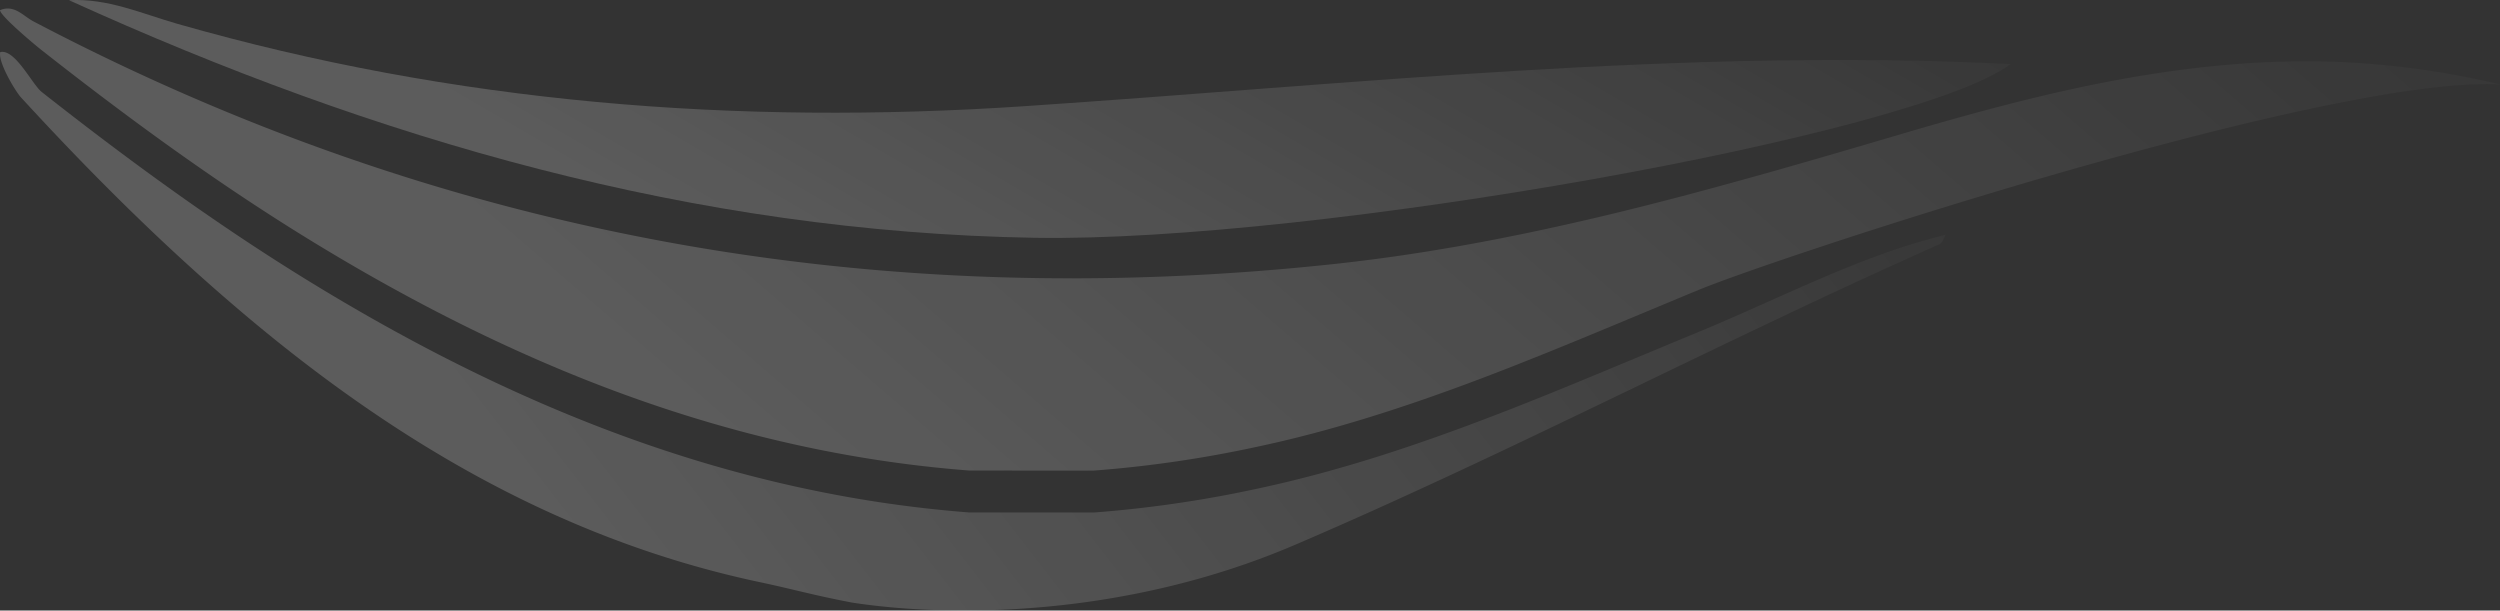
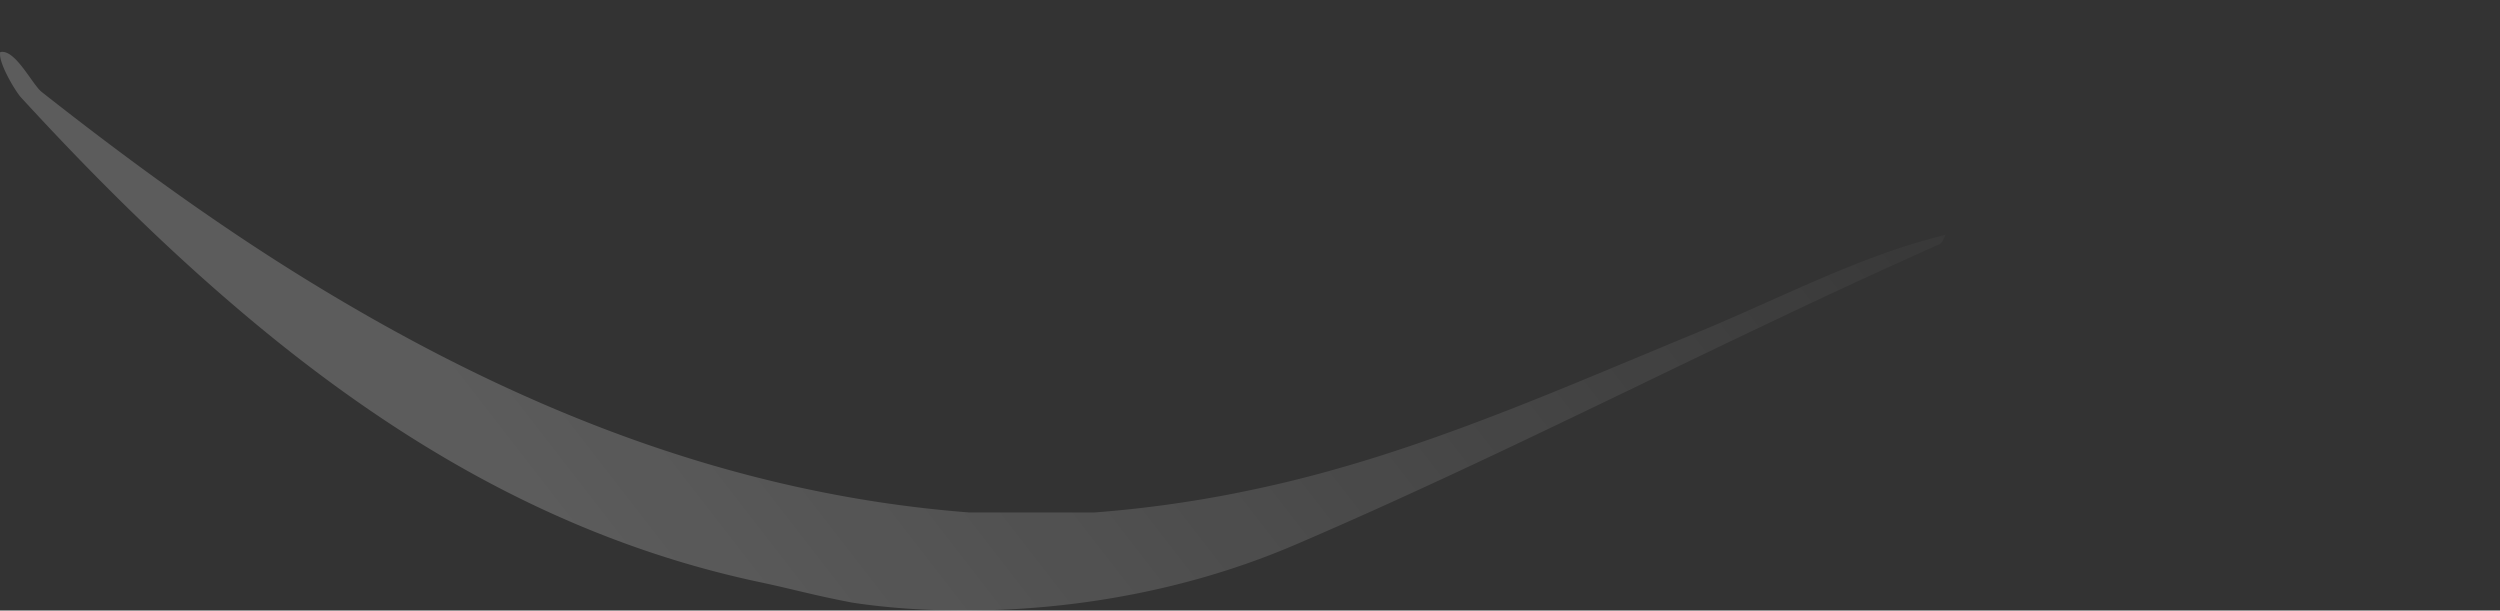
<svg xmlns="http://www.w3.org/2000/svg" xmlns:xlink="http://www.w3.org/1999/xlink" viewBox="0 0 1014.75 247.82">
  <rect x="0" y="0" width="1014.75" height="247.82" fill="#333333" stroke="none" />
  <defs>
    <style>.cls-1{opacity:0.2;}.cls-2{fill:url(#linear-gradient);}.cls-3{fill:url(#linear-gradient-2);}.cls-4{fill:url(#linear-gradient-3);}</style>
    <linearGradient id="linear-gradient" x1="-118.4" y1="595.04" x2="-119.2" y2="594.86" gradientTransform="matrix(789.76, 0, 0, -226.77, 94304.29, 135032.5)" gradientUnits="userSpaceOnUse">
      <stop offset="0" stop-color="#fff" stop-opacity="0.12" />
      <stop offset="1" stop-color="#fff" />
    </linearGradient>
    <linearGradient id="linear-gradient-2" x1="-118.44" y1="594.86" x2="-119.24" y2="594.69" gradientTransform="matrix(1014.75, 0, 0, -187.55, 121203.89, 111632.42)" xlink:href="#linear-gradient" />
    <linearGradient id="linear-gradient-3" x1="-118.4" y1="593.87" x2="-119.2" y2="593.7" gradientTransform="matrix(788.09, 0, 0, -96.63, 94132.68, 57415.96)" xlink:href="#linear-gradient" />
  </defs>
  <g id="Layer_2" data-name="Layer 2">
    <g id="Layer_1-2" data-name="Layer 1">
      <g id="Group_211" data-name="Group 211" class="cls-1">
        <path id="Path_35" data-name="Path 35" class="cls-2" d="M345.86,244.59c-15.73-3-24.69-5.6-37.06-8.21-83-17.54-152.75-59.67-215.87-114.12C63,96.48,35.16,68.56,8.48,39.5,6.33,37.16-.87,25.27.09,21.16c6-1.48,13,13.15,16.85,16.18,34.5,27.16,69.91,53.05,107.35,76.11,82.85,51,171,87,269.26,94.57l50.53,0a484.16,484.16,0,0,0,65-9.4c63.14-13.25,121.5-39.62,180.66-64,33.11-13.64,64.92-30.72,100-39.34-.78,1.3-1.24,3.3-2.37,3.8C699.5,138.09,614.58,183,526,221,455.54,251.27,384,250.47,345.86,244.59Z" />
-         <path id="Path_36" data-name="Path 36" class="cls-3" d="M393.46,191c-98.25-7.59-186.41-43.54-269.26-94.56-37.44-23.07-72.85-49-107.35-76.12C13,17.28.13,6.38,0,4.13,5.8,1.7,9.43,6.5,13.52,8.65,179.79,96,356.33,127.35,543,107,622.1,98.31,697.76,76.2,773.49,53.9c57-16.8,114.45-30.89,174.64-28.81a343.25,343.25,0,0,1,66.62,9.18c-69.44-3.65-292,69.7-325.12,83.35C630.46,142,572.11,168.36,509,181.61a484.63,484.63,0,0,1-65,9.4Z" />
-         <path id="Path_37" data-name="Path 37" class="cls-4" d="M28,.08C43.65-.8,57.6,5.55,71.94,9.65,184.51,41.9,299.06,50.93,415.72,43.11,549.26,34.16,682.6,19.4,816.12,26c-38.23,28.85-283,72.47-396.19,70.52C281.77,94.18,152.52,56.7,28,.08Z" />
      </g>
    </g>
  </g>
</svg>